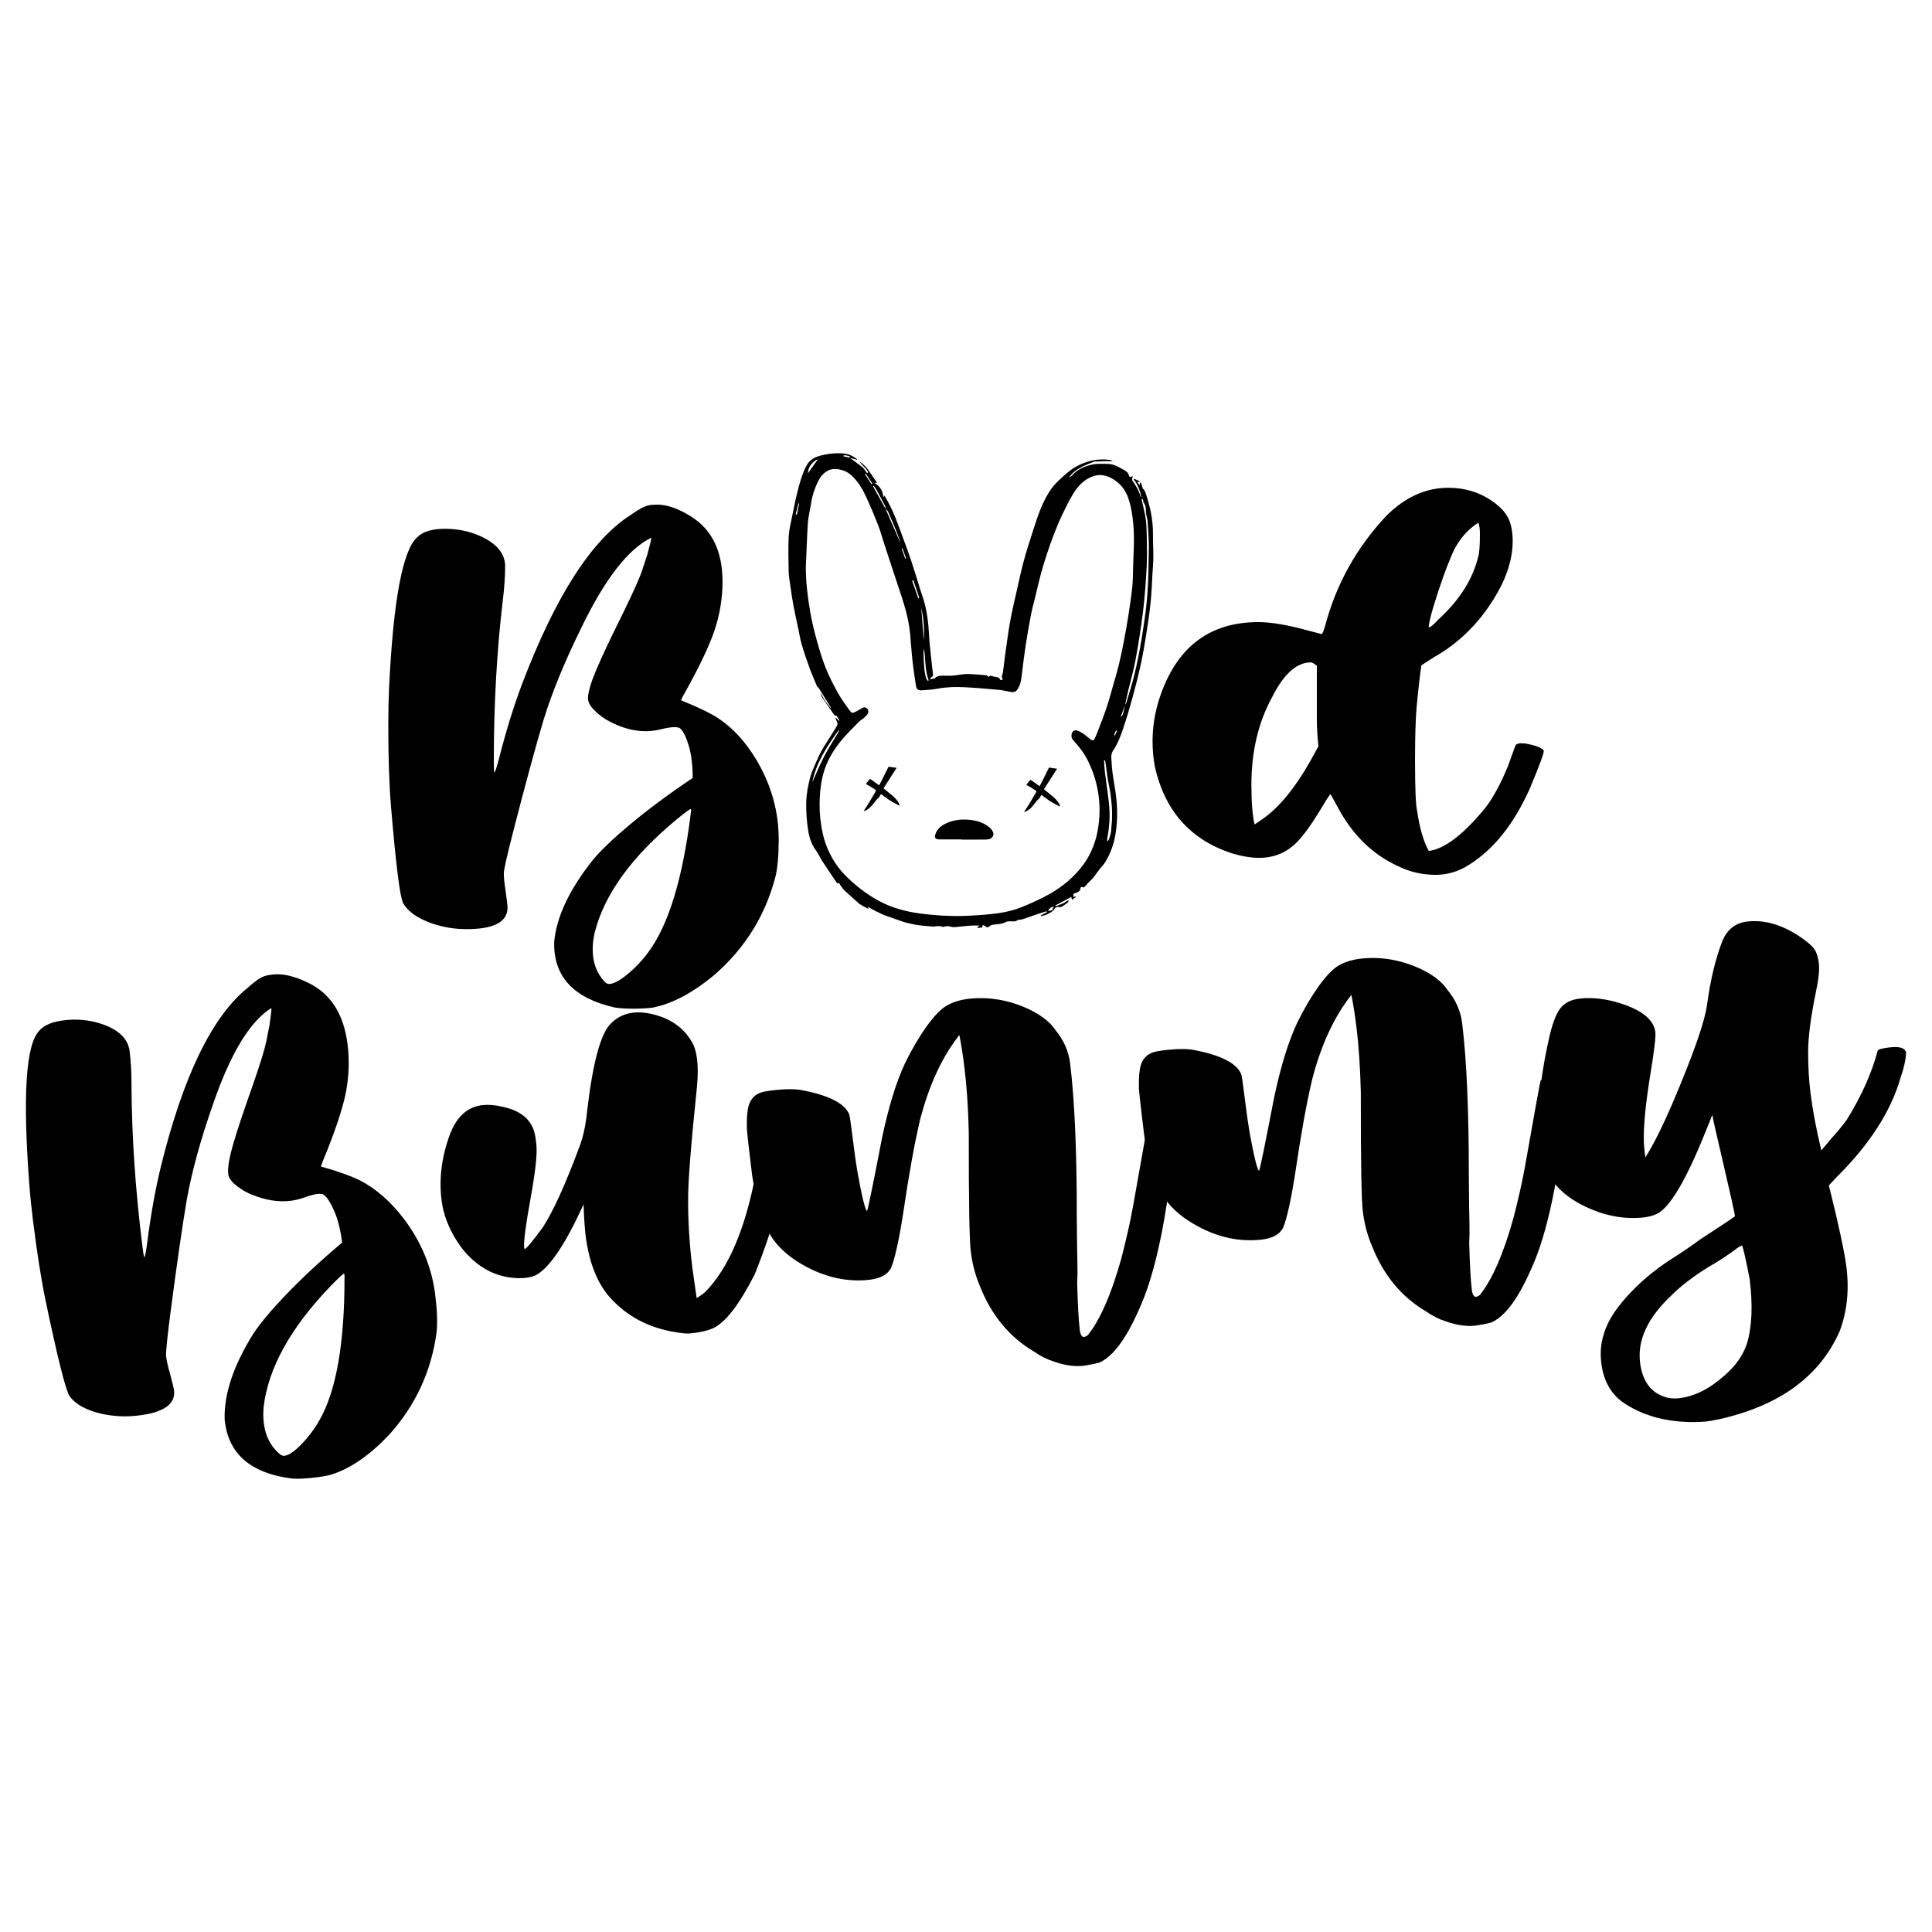
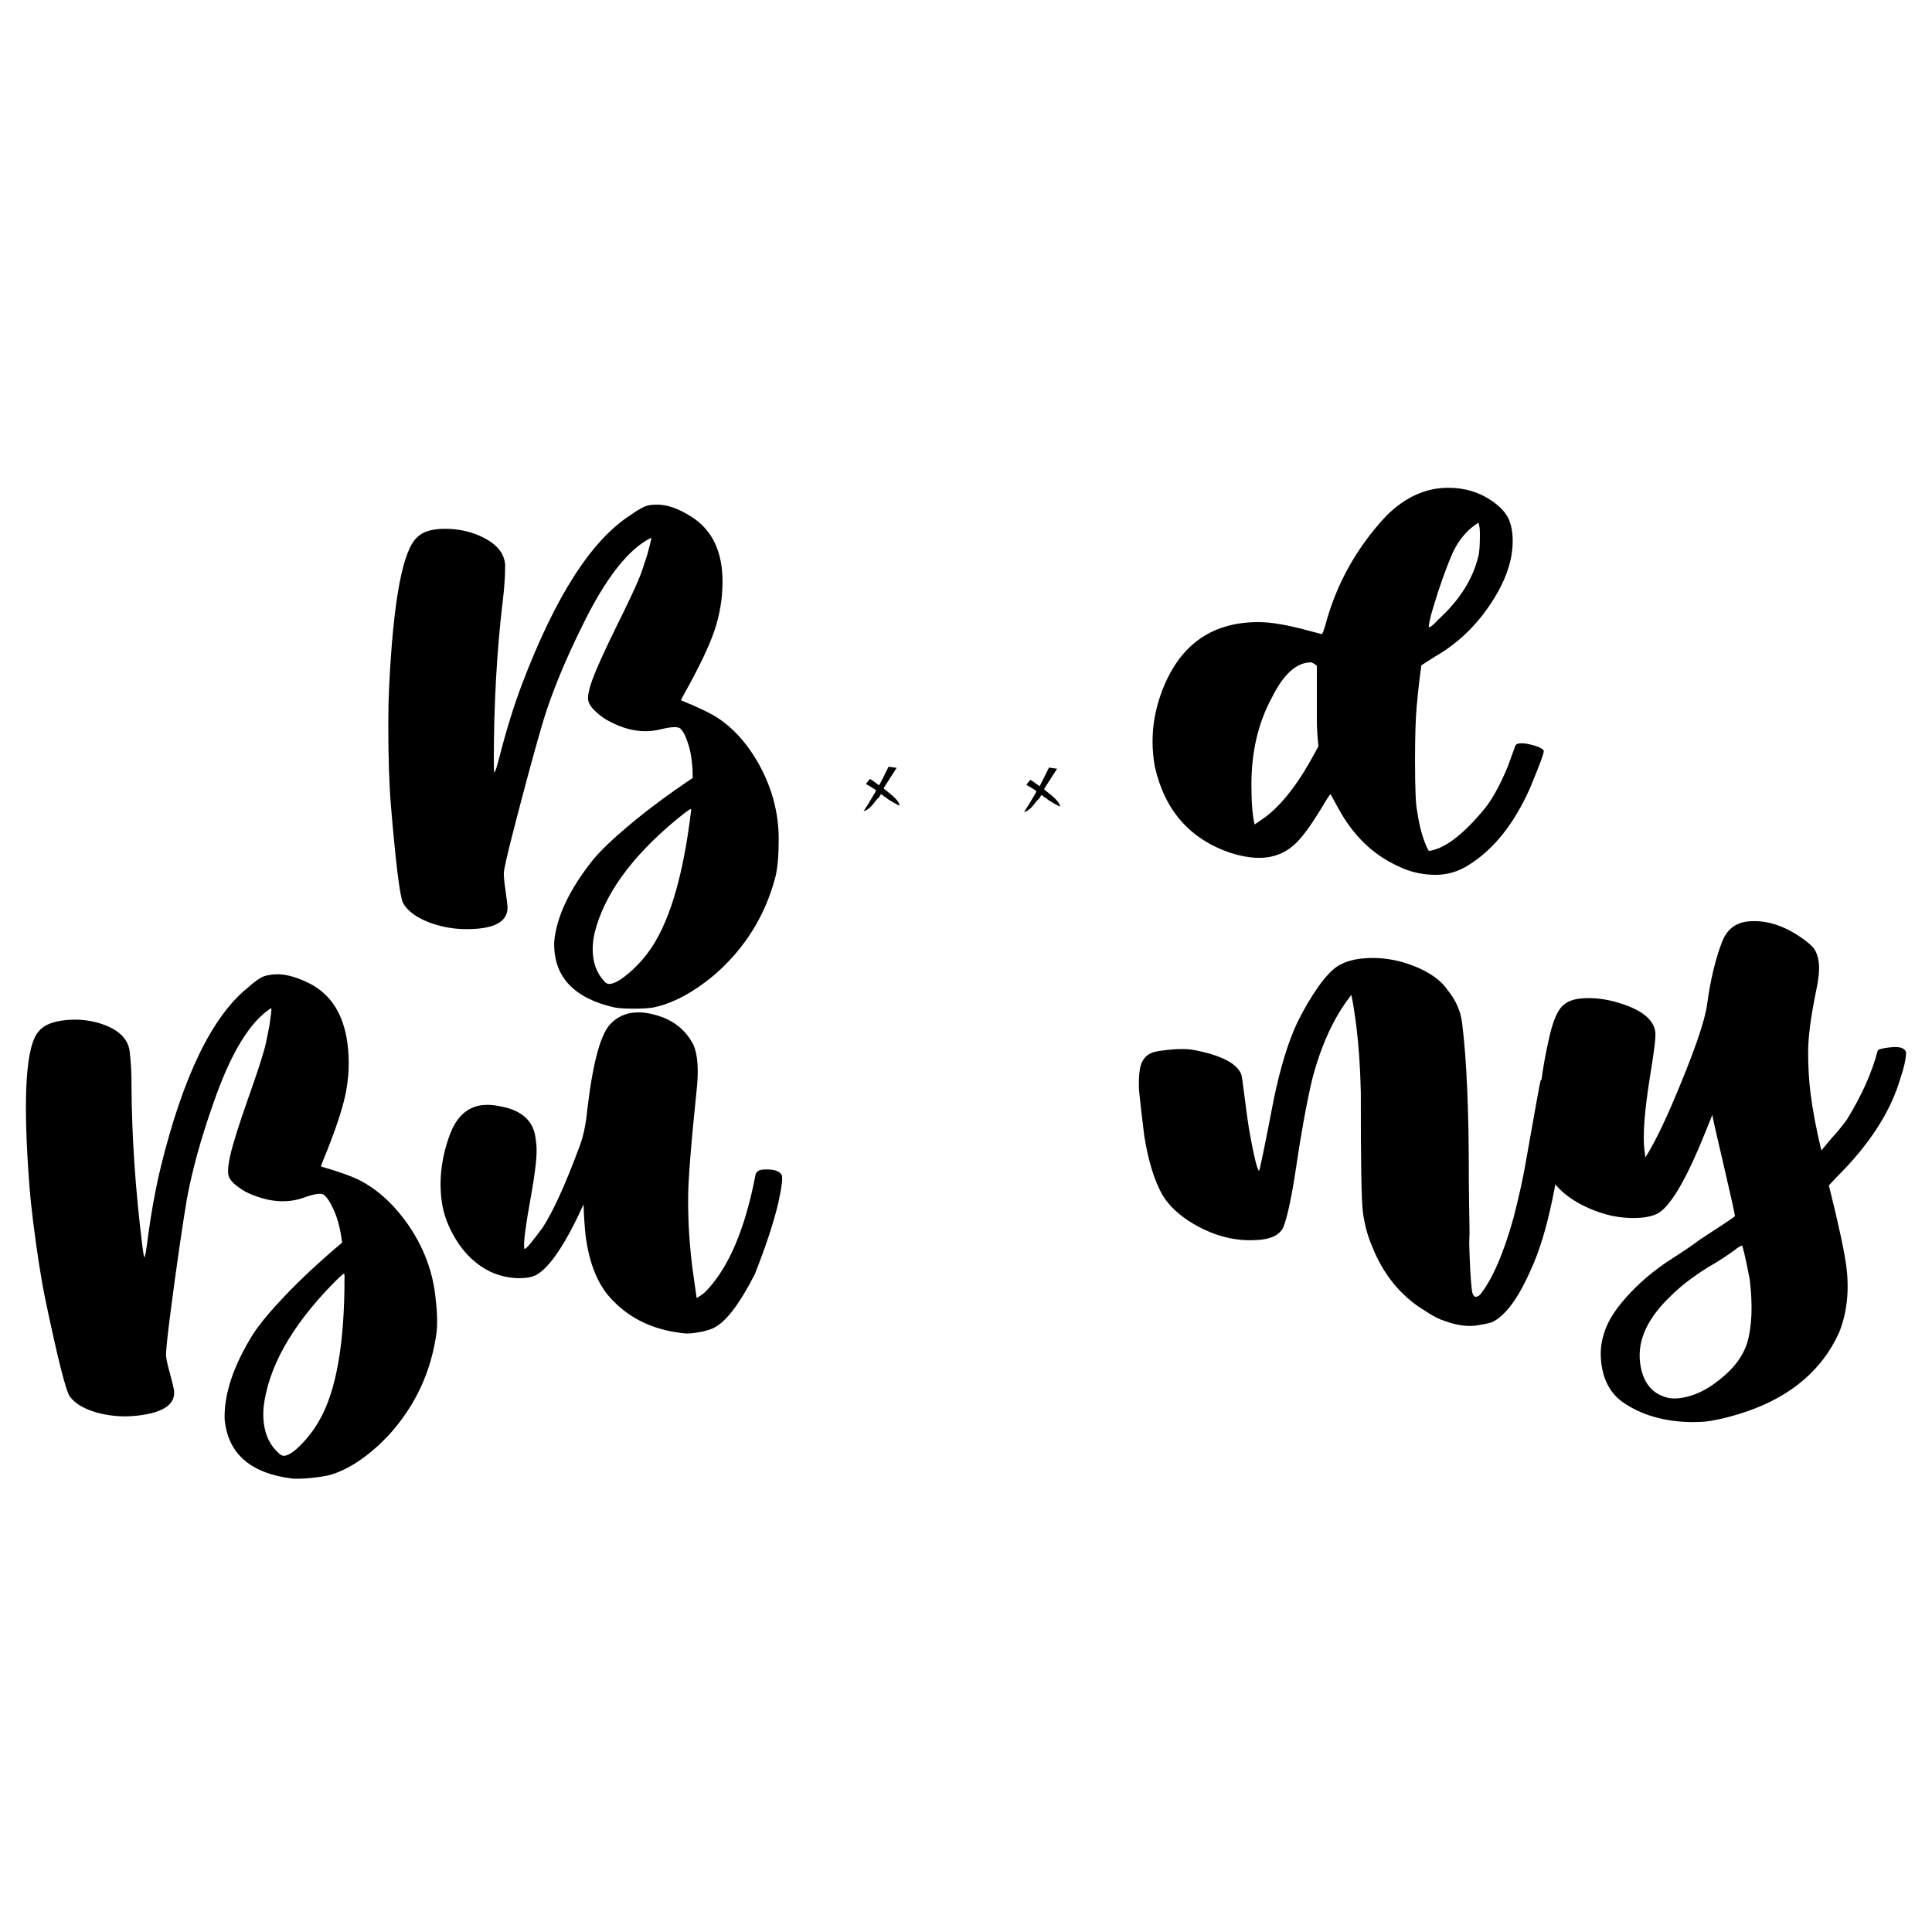
<svg xmlns="http://www.w3.org/2000/svg" width="2500" height="2500" viewBox="0 0 2500 2500" fill="none">
  <path d="M403.45 1912.36C393.5 1913.36 385.3 1913.73 378.85 1913.32C325.6 1906.91 296.35 1882.41 291.05 1839.86L290.7 1837.09C289.6 1804.32 301.95 1767.23 327.75 1725.86C336.65 1712.45 350.2 1696.18 368.45 1677.04C389.5 1654.91 414.25 1631.86 442.7 1607.91C440.7 1591.68 437.3 1578 432.45 1566.95C427.65 1555.91 423 1548.82 418.5 1545.73C416.8 1544.86 414.35 1544.59 411.2 1544.91C406.9 1545.36 401.15 1546.86 393.9 1549.5C387.55 1551.82 381.1 1553.32 374.55 1554C359.6 1555.54 343.85 1553 327.2 1546.36C320.25 1543.77 313.85 1540.23 308.05 1535.82C300.25 1530.18 296 1524.68 295.35 1519.32C294.65 1513.59 295.55 1505.27 298.1 1494.36C301.55 1479.64 309 1455.86 320.5 1423.04C331.05 1393.45 338.2 1371.77 342 1358.04C343.45 1353.32 345.7 1342.77 348.75 1326.41C350.6 1313.73 351.45 1306.36 351.15 1304.32C323.3 1321.77 298.1 1363.36 275.55 1429.18C259.8 1473.91 248.5 1514.95 241.7 1552.27C235.65 1588.27 228.55 1637.41 220.45 1699.68C216.25 1732.18 214.4 1750.68 214.95 1755.23C215.65 1760.77 217.2 1767.73 219.6 1776C223.05 1788.95 224.9 1796.59 225.2 1798.86C227.5 1817.36 211.1 1828.41 176.05 1832C160.65 1833.59 145.45 1832.63 130.35 1829.18C111 1824.5 97.55 1817.04 90.1 1806.73C85 1798.91 74.65 1757.73 59 1683.09C53.25 1655.36 47.85 1620.95 42.75 1579.82C40.5 1561.73 38.9 1545.86 37.9 1532.23C29.25 1418.18 33.45 1352.13 50.45 1334.18C56.6 1326.5 68.05 1321.77 84.8 1320.04C100.15 1318.45 115 1319.86 129.3 1324.23C152.2 1331.45 164.95 1343.04 167.6 1359.04C169.4 1373.45 170.25 1388.63 170.15 1404.68C170.5 1470.23 175.15 1539.41 184.2 1612.18C185.3 1621.04 186.15 1625.95 186.7 1626.91C187.6 1626.82 188.95 1620 190.7 1606.5C195.25 1571.04 201.1 1538.73 208.2 1509.45C237.15 1391.95 274.75 1314.73 321.05 1277.73C330.1 1269.5 337.3 1264.59 342.6 1263C345.45 1262.09 349.15 1261.41 353.7 1260.95C366.35 1259.64 381.35 1263.23 398.65 1271.64C427.85 1285.73 444.9 1312.27 449.75 1351.36C452.45 1373.18 451.5 1395.04 446.9 1416.95C442.65 1436.13 434.65 1460.36 422.95 1489.68C417.8 1501.86 415.3 1508.45 415.45 1509.5C437.55 1515.77 454.3 1521.77 465.8 1527.45C486.6 1538.23 505.5 1554.73 522.45 1576.95C545.2 1607.09 558.75 1639.86 563.15 1675.23C565.65 1695.36 566.25 1711.45 565 1723.45C558.25 1774.54 537.55 1819.13 502.9 1857.23C477.95 1883.5 453.05 1900.54 428.15 1908.32C421.6 1910 413.4 1911.36 403.45 1912.36ZM367.95 1883.82C374.7 1883.13 384.05 1876.04 395.9 1862.54C402.9 1854.32 408.55 1846.36 412.85 1838.63C434.95 1800.77 445.95 1738.73 445.8 1652.54L445.85 1650.36C445.65 1648.91 445.35 1648.23 444.9 1648.27C443.75 1648.41 438.3 1653.41 428.55 1663.36C376.4 1717.45 347.25 1769.77 341.15 1820.36C340.5 1827.91 340.55 1835 341.4 1841.59C343.45 1858.23 350.15 1871.41 361.4 1881.09C363.75 1883.09 365.95 1884.04 367.95 1883.82Z" fill="black" />
  <path d="M894.7 1725.27C890.65 1725.68 886.95 1725.64 883.7 1725.14C846.55 1721.04 816.4 1707.04 793.3 1683.18C774.25 1664.32 762.35 1635.86 757.65 1597.82C756.35 1585.45 755.5 1572.32 755.15 1558.41C732.1 1609.09 711.8 1639.5 694.3 1649.59C690.45 1651.64 685.9 1652.95 680.7 1653.5C665.3 1655.09 650 1652.5 634.75 1645.73C617.2 1637.14 602.8 1624 591.55 1606.41C580.3 1588.82 573.6 1571.09 571.4 1553.18C567.95 1525.41 571.45 1497.27 581.9 1468.73C590.65 1444.95 604.95 1432 624.85 1429.95C632.1 1429.23 640.05 1429.86 648.8 1431.86C675.55 1437.04 690.3 1450.64 693 1472.64L694 1480.64C695.45 1492.14 692.95 1515.54 686.55 1550.73C680.15 1585.95 677.4 1607.14 678.3 1614.36C678.45 1615.59 678.75 1616.18 679.2 1616.14C681 1615.95 688.6 1606.86 701.95 1588.82C715.45 1568.27 731.3 1533.54 749.5 1484.64C754.55 1471.82 758.05 1455.64 759.95 1436.09C767.3 1373.32 777.75 1335.77 791.35 1323.54C799.35 1315.86 808.85 1311.45 819.95 1310.32C830.1 1309.27 841.55 1310.91 854.25 1315.23C873.85 1321.95 888.2 1334.23 897.3 1352.04C899.55 1357.23 901.1 1363.41 902 1370.64C903.2 1380.5 903.2 1392.27 901.9 1405.95C894.05 1481.32 890.25 1530 890.45 1552.04C890.3 1580.59 892.15 1610.27 896 1641.14L901.45 1679.64C906.35 1676.86 910.35 1673.95 913.45 1670.91C942.9 1640.41 964.25 1590.23 977.6 1520.36C978.45 1516.32 981.6 1514 987.05 1513.45C1000 1512.54 1008.05 1514.73 1011.25 1520.04C1013.2 1522.95 1011.85 1535.09 1007.15 1556.36C1001.15 1581.95 991 1612.77 976.7 1648.82C956.8 1687.91 938.85 1711.23 922.8 1718.68C915.8 1721.86 906.45 1724.04 894.7 1725.27Z" fill="black" />
-   <path d="M1401.65 1767.36C1389.9 1768.59 1377.05 1766.64 1363.15 1761.64C1355.05 1759.14 1346.5 1754.82 1337.5 1748.64C1305.85 1729.82 1282.65 1701.59 1267.9 1663.95C1262.1 1650.41 1258.2 1635.59 1256.2 1619.54C1254.35 1604.73 1253.5 1553.41 1253.6 1465.5C1252.85 1433.5 1250.95 1405.41 1247.95 1381.14C1245.9 1364.68 1243.7 1350.77 1241.4 1339.32C1219 1367.64 1202.05 1404.36 1190.45 1449.45C1183.25 1480.18 1176.05 1520.04 1168.85 1569.09C1163.25 1605.04 1157.95 1628.91 1153 1640.68C1148.6 1649.45 1138.9 1654.64 1124 1656.14C1094.15 1659.18 1064.85 1652.18 1036.2 1635.14C1018.9 1624.82 1005.95 1612.82 997.4 1599.14C986.6 1580.27 978.55 1554.41 973.35 1521.64C969.6 1491.23 967.3 1470.82 966.45 1460.5C966.1 1446.82 966.95 1436.73 968.9 1430.27C971.55 1421.86 976.8 1416.36 984.7 1413.68C988.2 1412.5 994.95 1411.36 1004.9 1410.36C1018.45 1408.95 1029.5 1409.09 1037.95 1410.73C1072.65 1417.36 1092.95 1427.77 1098.85 1441.95C1099.55 1443.95 1100.9 1452.77 1102.8 1468.41C1105.3 1488.54 1107.45 1504.18 1109.3 1515.23C1115.2 1547.95 1119.4 1565.23 1121.9 1567.04C1123.05 1565.27 1129.5 1534 1141.2 1473.23C1149.55 1433.23 1159.45 1400.77 1171.05 1375.86C1179.8 1357.91 1189.2 1341.95 1199.15 1328C1209.1 1314.09 1218.15 1304.91 1226.3 1300.54C1234.45 1296.18 1243.95 1293.41 1254.85 1292.32C1280.2 1289.73 1305.2 1294.04 1329.95 1305.23C1346.75 1313.09 1358.65 1322.27 1365.65 1332.82C1376.45 1345.86 1382.8 1360.23 1384.7 1375.82C1390.55 1423.09 1393.45 1489.86 1393.35 1576.09C1393.6 1606.04 1393.9 1625.68 1394.15 1635.04C1394.4 1644.41 1394.3 1652.82 1393.85 1660.36C1394.65 1689 1395.75 1709.09 1397.2 1720.59C1398 1727.18 1399.9 1730.32 1402.85 1730C1404.2 1729.86 1405.8 1729.04 1407.7 1727.64C1423.75 1707.45 1438.2 1674.32 1451.05 1628.27C1457.85 1601.95 1463 1578.86 1466.5 1558.91C1479 1487.86 1485.55 1451.73 1486.2 1450.41C1486.85 1449.09 1488.5 1448.32 1491.25 1448C1498.5 1447.27 1506.95 1448.04 1516.6 1450.41C1518.95 1452.68 1520.3 1455.45 1520.75 1458.73C1521.15 1461.82 1521 1465.54 1520.45 1470C1510.8 1573.45 1495.25 1648.32 1473.75 1694.68C1457.3 1732.18 1440.45 1754.95 1423.1 1762.95C1420 1764.14 1412.85 1765.59 1401.65 1767.36Z" fill="black" />
  <path d="M1908.95 1715.41C1897.2 1716.63 1884.35 1714.68 1870.45 1709.68C1862.35 1707.18 1853.8 1702.86 1844.8 1696.68C1813.15 1677.86 1789.95 1649.63 1775.2 1612C1769.4 1598.45 1765.5 1583.63 1763.5 1567.59C1761.65 1552.77 1760.8 1501.45 1760.9 1413.54C1760.15 1381.54 1758.25 1353.45 1755.25 1329.18C1753.2 1312.73 1751 1298.82 1748.7 1287.36C1726.3 1315.68 1709.35 1352.41 1697.75 1397.5C1690.55 1428.23 1683.35 1468.09 1676.15 1517.13C1670.55 1553.09 1665.25 1576.95 1660.3 1588.73C1655.9 1597.5 1646.2 1602.68 1631.3 1604.18C1601.45 1607.23 1572.15 1600.23 1543.5 1583.18C1526.2 1572.86 1513.25 1560.86 1504.7 1547.18C1493.9 1528.32 1485.85 1502.45 1480.65 1469.68C1476.9 1439.27 1474.6 1418.86 1473.75 1408.54C1473.4 1394.86 1474.25 1384.77 1476.2 1378.32C1478.85 1369.91 1484.1 1364.41 1492 1361.73C1495.5 1360.54 1502.25 1359.41 1512.2 1358.41C1525.75 1357 1536.8 1357.13 1545.25 1358.77C1579.95 1365.41 1600.25 1375.82 1606.15 1390C1606.85 1392 1608.2 1400.82 1610.1 1416.45C1612.6 1436.59 1614.75 1452.23 1616.6 1463.27C1622.5 1496 1626.7 1513.27 1629.2 1515.09C1630.35 1513.32 1636.8 1482.04 1648.5 1421.27C1656.85 1381.27 1666.75 1348.82 1678.35 1323.91C1687.1 1305.95 1696.5 1290 1706.45 1276.04C1716.4 1262.13 1725.45 1252.95 1733.6 1248.59C1741.75 1244.23 1751.25 1241.45 1762.15 1240.36C1787.5 1237.77 1812.5 1242.09 1837.25 1253.27C1854.05 1261.13 1865.95 1270.32 1872.95 1280.86C1883.75 1293.91 1890.1 1308.27 1892 1323.86C1897.85 1371.13 1900.75 1437.91 1900.65 1524.13C1900.9 1554.09 1901.2 1573.73 1901.45 1583.09C1901.7 1592.45 1901.6 1600.86 1901.15 1608.41C1901.95 1637.04 1903.05 1657.13 1904.5 1668.63C1905.3 1675.23 1907.2 1678.36 1910.15 1678.04C1911.5 1677.91 1913.1 1677.09 1915 1675.68C1931.05 1655.5 1945.5 1622.36 1958.35 1576.32C1965.15 1550 1970.3 1526.91 1973.8 1506.95C1986.3 1435.91 1992.85 1399.77 1993.5 1398.45C1994.15 1397.13 1995.8 1396.36 1998.55 1396.04C2005.8 1395.32 2014.25 1396.09 2023.9 1398.45C2026.25 1400.73 2027.6 1403.5 2028.05 1406.77C2028.45 1409.86 2028.3 1413.59 2027.75 1418.04C2018.1 1521.5 2002.55 1596.36 1981.05 1642.73C1964.6 1680.23 1947.75 1703 1930.4 1711C1927.3 1712.18 1920.15 1713.63 1908.95 1715.41Z" fill="black" />
  <path d="M2206.5 1839.54C2201.5 1840.04 2195.35 1840.27 2188 1840.18C2153.1 1839.59 2123.65 1830.95 2099.6 1814.27C2084 1802.95 2074.85 1786.18 2072.1 1764C2070.4 1750.23 2071.55 1737.41 2075.6 1725.54C2079.75 1711.13 2089.1 1695.82 2103.55 1679.59C2120.2 1660.59 2140.3 1643.54 2163.85 1628.45C2177.65 1619.77 2189.5 1611.68 2199.35 1604.23C2229.85 1584.45 2245.1 1574.23 2245.05 1573.63C2244.5 1569.13 2239.3 1545.82 2229.5 1503.68C2220.85 1467.09 2216.25 1446.73 2215.75 1442.64L2206.3 1466.09C2181.25 1528.23 2160.35 1563.13 2143.7 1570.91C2138.5 1573.32 2132.05 1574.91 2124.35 1575.68C2103.5 1577.41 2082.8 1574.23 2062.35 1566.09C2032.7 1554.36 2012.55 1537.77 2001.9 1516.36C1997.95 1508.45 1994.95 1496.36 1992.95 1480.09C1988.4 1443.27 1992.15 1398.04 2004.3 1344.32C2008.4 1325.59 2013.25 1312.5 2018.85 1305.04C2024.45 1297.59 2033.15 1293.27 2044.9 1292.09C2060.95 1290.45 2078.05 1292.45 2096.15 1298.09C2124.75 1307.04 2140.05 1319.5 2142 1335.54C2142.75 1341.5 2140.5 1360.36 2135.25 1392.13C2128 1437.04 2125.55 1469.04 2127.9 1488.13L2129.1 1497.68C2139.05 1482.09 2150.75 1458.82 2164.1 1427.86C2190.9 1365.14 2205.9 1322.41 2209 1299.59C2213.3 1267.91 2219.8 1240.82 2228.5 1218.27C2234.8 1202.63 2245.85 1194 2261.7 1192.36C2284.3 1190.04 2307.4 1197.04 2330.95 1213.36C2339.45 1219.18 2345.1 1224.23 2347.95 1228.5C2350.8 1232.77 2352.65 1238.63 2353.55 1246.04C2354.6 1254.68 2353.25 1267.73 2349.45 1285.18C2342.9 1317.5 2339.65 1343.04 2339.7 1361.77C2339.75 1380.5 2340.75 1398.09 2342.8 1414.54C2345.45 1435.91 2350.1 1460.64 2356.8 1488.68L2369.95 1472.95C2376 1466.5 2382.6 1458.54 2389.65 1449.09C2408.9 1417.95 2422.3 1388.09 2429.75 1359.41C2430.9 1357.63 2436.55 1356.23 2446.75 1355.18C2458.5 1354 2465.1 1356.23 2466.5 1361.91C2466.05 1371.32 2463.65 1382.27 2459.25 1394.82C2446.75 1438.18 2419.1 1481.09 2376.25 1523.54L2366.55 1533.91C2379.3 1585.09 2386.9 1620.41 2389.3 1639.95C2393 1669.95 2390.05 1697.68 2380.35 1723C2354.55 1781 2302.9 1818.77 2225.35 1836.32C2217.75 1837.95 2211.5 1839.04 2206.5 1839.54ZM2172.2 1809.32C2192.1 1807.27 2212.05 1797.32 2232.05 1779.45C2246.1 1767.18 2255.6 1753.5 2260.65 1738.41C2267.1 1716.5 2268.25 1688.68 2264.05 1655C2258.4 1626 2255 1611.59 2253.9 1611.68L2249.4 1614C2236.4 1623.86 2223.3 1632.5 2210 1639.91C2190.25 1652.32 2174.35 1664.59 2162.35 1676.64C2132 1705.36 2118.65 1734.23 2122.25 1763.18C2125.3 1787.86 2136.8 1802.91 2156.7 1808.36C2161.1 1809.59 2166.3 1809.91 2172.2 1809.32Z" fill="black" />
-   <path d="M1058.8 891.817C1055.1 882.908 1051.15 874.09 1047.8 865.044C1044 854.726 1040.45 844.272 1037.35 833.726C1035.4 827.226 1034.45 820.499 1033.05 813.863C1030.95 804.045 1028.7 794.272 1026.85 784.408C1025.2 775.59 1023.9 766.681 1022.65 757.817C1021.75 751.454 1020.65 745.045 1020.5 738.635C1020.2 723.863 1019.9 709.09 1020.55 694.363C1020.95 685.999 1023.1 677.681 1024.75 669.408C1026.85 658.863 1028.95 648.272 1031.55 637.817C1034.5 625.908 1037.65 613.999 1043.45 602.817C1047.2 595.59 1053.8 591.545 1061.85 589.499C1071.65 586.999 1081.7 585.908 1091.85 586.817C1098.2 587.408 1103.75 590.09 1108.6 593.908C1109 594.226 1109.1 594.772 1109.25 595.044C1106 594.135 1102.75 593.226 1099.55 592.317C1099.35 591.59 1099.4 590.408 1099 590.272C1097.25 589.726 1095.35 589.454 1093.5 589.181C1092.85 589.09 1092.2 589.226 1091.55 589.272C1091.5 589.681 1091.45 590.045 1091.4 590.454C1094.15 591.045 1096.9 591.635 1099.65 592.272C1105.05 596.363 1110.55 600.363 1115.85 604.545C1117.35 605.726 1118.4 607.408 1119.6 608.908C1120.45 609.999 1121.2 611.135 1122.05 612.272C1122.55 611.863 1123 611.499 1123.5 611.09C1120.95 605.772 1115.35 602.363 1112.3 597.317C1123 604.181 1127.65 615.09 1135.05 624.817C1133.6 624.817 1132.95 624.817 1131.6 624.817C1138.85 629.499 1142.7 635.317 1142.95 643.454C1143.55 642.681 1143.9 642.226 1144.6 641.272C1146.9 645.545 1149.25 649.499 1151.25 653.59C1153.8 658.726 1156.35 663.908 1158.45 669.226C1162.1 678.408 1165.45 687.726 1168.85 696.999C1172.45 706.772 1176.15 716.544 1179.4 726.454C1183.4 738.544 1187 750.772 1190.8 762.908C1192.05 766.863 1193.45 770.772 1194.7 774.726C1199.6 790.226 1201.4 806.135 1202.2 822.226C1202.65 831.181 1203.75 840.09 1204.65 849.045C1205.4 856.59 1206.35 864.09 1207.2 871.635C1207.45 873.681 1207.4 875.635 1204.75 876.59C1204.35 876.726 1204.25 877.454 1203.45 878.999C1206.3 878.317 1208.95 878.454 1210.1 877.317C1213.4 874.135 1217.4 874.272 1221.55 874.363C1224.3 874.454 1227.05 874.454 1229.85 874.408C1237.5 874.272 1244.95 872.045 1252.6 872.181C1260.55 872.363 1268.5 873.135 1276.45 873.817C1277.4 873.908 1278.2 875.181 1279.25 876.09C1280.9 873.363 1283.3 874.681 1285.65 875.408C1288.75 876.317 1292.8 875.726 1294.3 879.544C1294.45 879.908 1295.95 879.908 1296.8 879.863C1297.1 879.817 1297.65 878.817 1297.5 878.635C1295.05 875.681 1297.45 872.726 1297.8 869.908C1299.75 853.454 1302.05 837.09 1304.4 820.681C1305.65 812.226 1307.1 803.772 1308.8 795.408C1310.6 786.408 1312.7 777.499 1314.75 768.545C1317.9 754.726 1320.75 740.863 1324.4 727.181C1328.1 713.454 1332.4 699.863 1336.85 686.363C1340.65 674.772 1344.25 662.999 1349.4 651.908C1354.3 641.363 1360.2 630.954 1369.1 622.59C1376 616.09 1383 609.272 1391.25 604.499C1404.55 596.772 1419.6 592.999 1435.75 595.044C1437.25 595.226 1438.65 595.863 1439.9 596.817C1436.3 596.817 1432.7 596.817 1429.1 596.817C1428.1 596.817 1427.1 596.863 1426.1 596.908C1423.25 597.044 1420.4 597.181 1417.55 597.272C1417.1 597.272 1416.55 596.999 1416.2 597.181C1403.9 602.272 1390.85 606.454 1383.35 617.954C1384.8 616.954 1386.5 616.135 1387.6 614.863C1394.6 606.863 1404.3 602.954 1414.75 600.863C1420.4 599.726 1426.5 600.408 1432.4 600.272C1440.85 600.044 1447.55 604.363 1454.25 607.999C1456.7 609.363 1460 611.408 1460.75 614.954C1461.2 617.135 1462.65 618.635 1465.85 615.454C1465.5 617.09 1465.25 617.681 1465.2 618.317C1465.15 619.545 1464.7 621.044 1465.35 621.908C1469.7 628.226 1473.7 634.681 1475.75 641.999C1475.9 642.499 1476.25 642.908 1477 643.181C1475.05 635.045 1472.4 627.09 1466.85 620.09C1467.2 619.954 1467.5 619.772 1467.85 619.635C1470.2 620.681 1472.55 621.772 1474.9 622.817C1474.7 623.181 1474.5 623.499 1474.35 623.863C1473.7 623.681 1473.05 623.499 1472.4 623.317C1472.15 623.454 1471.9 623.635 1471.65 623.772C1472.45 624.863 1473.25 625.999 1474.5 627.726C1475 626.135 1475.2 625.408 1475.45 624.635C1475.8 624.59 1476.15 624.499 1476.5 624.454C1477.2 626.908 1477.9 629.363 1478.65 631.954C1479.55 633.045 1481.1 634.317 1481.65 635.863C1488.15 654.135 1492.2 672.772 1491.95 692.135C1491.85 701.726 1492.5 711.317 1492.45 720.908C1492.4 727.863 1491.75 734.817 1491.3 741.772C1490.55 754.499 1490.2 767.272 1488.85 779.954C1487.4 794.135 1485.25 808.226 1483 822.317C1481 834.817 1478.85 847.363 1476.15 859.772C1473.1 873.635 1469.65 887.408 1465.9 901.09C1461.85 915.726 1457.65 930.317 1452.7 944.681C1449.55 953.817 1445.9 963.09 1440.45 971.135C1437.05 976.09 1438.15 980.635 1438.3 984.999C1438.7 995.499 1440.35 1006 1442.15 1016.41C1445.95 1038.23 1447.1 1059.95 1443 1081.82C1440.8 1093.73 1436.65 1104.91 1430.3 1115.45C1428.2 1118.91 1425.05 1121.86 1422.55 1125.14C1419.9 1128.54 1417.55 1132.18 1414.85 1135.54C1413.05 1137.77 1410.75 1139.68 1408.75 1141.77C1406.9 1143.73 1405.2 1145.73 1403.35 1147.64C1402.95 1148.04 1401.9 1148.5 1401.65 1148.36C1398.95 1146.54 1398.15 1148.68 1397.95 1150.18C1397.55 1153.77 1393.9 1154.77 1391.55 1155.64C1389.3 1156.45 1388.6 1156.59 1389.15 1158.68C1389.3 1159.27 1388.85 1160.04 1388.65 1160.77C1389.95 1160.45 1391 1160.18 1392.1 1159.91C1392.2 1160.14 1392.3 1160.36 1392.35 1160.59C1390.65 1161.77 1389 1162.95 1386.95 1164.41C1386.75 1163 1386.6 1162.09 1386.4 1160.64C1379.25 1164.41 1372.4 1168.04 1365.55 1171.68C1365.75 1172 1365.95 1172.36 1366.15 1172.68C1370.75 1170.59 1375.9 1169.64 1379.85 1166.23C1380.6 1165.59 1381.9 1165.45 1382.95 1165.04C1382.55 1166 1382.45 1167.23 1381.75 1167.82C1379.15 1169.86 1376.4 1171.73 1373.55 1173.45C1372.75 1173.95 1371.4 1173.91 1370.35 1173.73C1367.1 1173.14 1364.7 1174.54 1363.9 1177.64C1363.1 1177.41 1362.25 1177.23 1361.15 1176.91C1362.2 1175.64 1362.95 1174.73 1363.75 1173.77C1361.3 1172.68 1357.4 1175.36 1356.25 1178.77C1358.85 1178.36 1361.35 1178 1363.85 1177.59C1362.5 1178.59 1361.25 1179.73 1359.75 1180.59C1357.8 1181.73 1355.75 1182.82 1353.65 1183.68C1351.6 1184.5 1349.45 1185.04 1347.3 1185.68C1347.1 1185.32 1346.95 1185 1346.75 1184.64C1348.15 1183.86 1349.5 1183.04 1350.9 1182.27C1352.2 1181.59 1353.55 1181 1354.85 1180.36C1354.7 1180 1354.5 1179.59 1354.35 1179.23C1352.95 1179.64 1351.5 1180 1350.15 1180.41C1346.7 1181.5 1343.3 1182.59 1339.9 1183.73C1334.5 1185.59 1329.1 1187.54 1323.7 1189.36C1322.25 1189.86 1320.65 1190 1319.1 1190.23C1318.45 1190.32 1317.5 1190.09 1317.1 1190.41C1313.95 1193.18 1310.1 1192 1306.45 1192.14C1304.95 1192.18 1303.25 1192.27 1302.05 1192.91C1296.6 1195.91 1290.45 1195.86 1284.5 1196.64C1283.25 1196.82 1281.7 1197.36 1280.9 1198.23C1279.1 1200.27 1276.65 1200.41 1274.7 1198.45C1273.95 1197.68 1272.7 1197.36 1271.7 1196.82C1271.5 1197.77 1271.35 1198.73 1271.05 1200.14C1269.35 1200.32 1267.2 1200.59 1265 1200.82C1264.9 1200.54 1264.8 1200.27 1264.7 1200C1265.4 1199.41 1266.1 1198.82 1267.55 1197.59C1265.5 1197.59 1264.1 1197.54 1262.7 1197.59C1260.1 1197.64 1257.5 1197.64 1254.95 1197.82C1250.65 1198.18 1246.35 1198.73 1242.05 1199.04C1238.2 1199.32 1234 1200.27 1230.65 1199.23C1227.35 1198.18 1224.75 1198.23 1221.75 1199.14C1220.95 1199.36 1219.8 1199.5 1219.1 1199.18C1215.6 1197.64 1212.15 1198.5 1208.65 1198.95C1208.55 1198.95 1208.45 1199.04 1208.3 1199.04C1202.8 1198.59 1197.25 1198.18 1191.75 1197.59C1188.3 1197.23 1184.95 1196.54 1181.55 1196C1180.65 1195.86 1179.8 1195.54 1178.95 1195.32C1177.3 1194.95 1175.6 1194.68 1173.95 1194.27C1172.05 1193.77 1170.15 1193.27 1168.3 1192.64C1160.85 1190.04 1153.45 1187.41 1146 1184.82C1144.9 1184.45 1143.8 1184.09 1142.8 1183.64C1139.55 1182.09 1136.3 1180.54 1133.1 1178.95C1130.5 1177.64 1128 1176.23 1125.5 1174.82C1124.75 1174.41 1124.2 1173.73 1123 1173.45C1123.25 1174.09 1123.5 1174.73 1124.1 1176.23C1118.55 1173.36 1113.6 1171.27 1109.6 1167.5C1104.2 1162.36 1098.4 1157.59 1093 1152.45C1090.8 1150.36 1089.2 1147.82 1087.4 1145.41C1086.55 1144.32 1086.65 1142.36 1084.15 1143.04C1083.75 1143.14 1082.8 1142.32 1082.4 1141.73C1076.15 1132.5 1069.9 1123.32 1063.85 1114.04C1061.15 1109.86 1059.35 1105.18 1056.35 1101.18C1050.65 1093.59 1047.5 1085.18 1046.05 1076.27C1043.95 1063.64 1042.95 1050.95 1043.25 1038.14C1043.55 1026.86 1045.7 1015.86 1048.65 1005.04C1050.65 997.726 1054.25 990.772 1057.15 983.681C1062.65 970.272 1071.35 958.363 1078.9 945.954C1080.5 943.317 1082.3 940.681 1083.55 937.908C1084.05 936.817 1083.45 935.226 1083 933.908C1082.55 932.454 1081.7 931.09 1081.05 929.681C1081.4 929.499 1081.75 929.317 1082.1 929.181C1083.2 930.317 1084.3 931.499 1085.4 932.635C1085.65 932.499 1085.9 932.363 1086.15 932.226C1085 930.226 1083.95 928.226 1082.7 926.317C1082.45 925.954 1081.4 926.135 1080.8 925.908C1080.2 925.681 1079.6 925.272 1079.3 924.817C1073.95 917.181 1068.6 909.59 1063.45 901.908C1062.45 900.454 1062.3 898.499 1061.75 896.772C1063.75 900.181 1065.6 903.726 1067.8 906.999C1070 910.226 1072.55 913.226 1074.95 916.363C1075.1 916.272 1075.25 916.135 1075.4 916.045C1069.8 907.045 1064.25 898.045 1058.25 888.363C1058.25 889.499 1058.15 889.954 1058.25 890.317C1058.25 890.908 1058.55 891.363 1058.8 891.817ZM1146 658.59C1145.85 657.408 1146.05 656.09 1145.5 655.044C1141.8 647.908 1138 640.817 1134.15 633.726C1133.15 631.908 1131.8 630.272 1130.6 628.545C1130.25 628.726 1129.95 628.863 1129.6 629.045C1130.95 631.499 1132.25 633.954 1133.65 636.408C1137.75 643.817 1141.9 651.181 1146 658.59C1152.3 673.045 1158.6 687.499 1164.9 701.954C1164.8 700.999 1164.6 699.954 1164.2 698.954C1162.55 694.454 1160.95 689.954 1159.15 685.544C1155.9 677.681 1152.6 669.817 1149.15 661.999C1148.6 660.681 1147.05 659.726 1146 658.59ZM1455.9 911.545C1456.45 910.863 1457.25 910.226 1457.45 909.454C1461.05 897.226 1465 885.09 1467.95 872.772C1471.55 857.635 1474.7 842.408 1477.15 827.09C1480.15 808.454 1483.1 789.726 1484.55 770.908C1486.15 750.317 1486.25 729.59 1486.6 708.908C1486.75 699.999 1486.05 691.044 1485.5 682.09C1485.2 677.317 1485.1 672.363 1483.7 667.817C1481.9 661.999 1484.15 655.408 1479.6 650.09C1479.1 649.499 1479.55 648.272 1479.35 647.363C1479.2 646.681 1478.6 646.135 1478.25 645.499C1477.95 645.635 1477.65 645.726 1477.3 645.863C1477.5 646.954 1477.7 648.09 1477.9 649.181C1479.5 656.499 1481.55 663.772 1482.55 671.181C1483.55 678.772 1483.75 686.499 1483.9 694.181C1484.1 707.59 1484.5 720.999 1483.75 734.363C1482.7 753.408 1481.35 772.499 1479.05 791.454C1476.5 812.499 1473.1 833.499 1469.3 854.408C1466.9 867.499 1463.1 880.363 1460 893.317C1458.55 899.363 1457.3 905.454 1456 911.545C1454.05 917.045 1452.1 922.499 1450.15 927.999C1451.7 926.726 1452.75 925.317 1453.15 923.726C1454.2 919.726 1455 915.635 1455.9 911.545ZM1042.75 733.954C1042.7 753.226 1045.1 772.317 1048.35 791.317C1050.4 803.272 1053.2 815.181 1056.45 826.954C1059.85 839.317 1063.5 851.681 1068.2 863.635C1072.6 874.772 1078.2 885.635 1084.05 896.226C1088.4 904.09 1093.8 911.544 1099.15 918.954C1102.2 923.226 1102.95 923.181 1107.95 920.635C1110.65 919.272 1113.2 917.544 1115.85 916.135C1118.5 914.681 1121.2 915.545 1122.65 917.454C1123.65 918.772 1123.85 921.317 1123.2 922.863C1122.35 924.908 1120.45 926.726 1118.65 928.317C1116.25 930.454 1113.3 932.09 1111.05 934.363C1103.15 942.499 1094.9 950.408 1087.85 959.135C1077.8 971.59 1069.8 985.181 1065.6 1000.32C1061.95 1013.59 1060.65 1027.14 1060.55 1040.82C1060.45 1053.27 1061.9 1065.64 1064.5 1077.91C1067 1089.73 1071.45 1100.86 1077.55 1111.45C1083.65 1122 1091.6 1131.18 1100.9 1139.64C1111.75 1149.45 1123.5 1158.14 1136.5 1165.32C1153.4 1174.64 1172.05 1179.68 1191.45 1182.18C1209.6 1184.5 1227.95 1185.73 1246.3 1185.23C1258.1 1184.86 1269.95 1184.09 1281.7 1182.91C1295.45 1181.54 1309.05 1179 1321.8 1173.91C1332 1169.86 1341.95 1165.27 1351.65 1160.32C1369.65 1151.14 1385.25 1139.23 1397.7 1124.18C1409.85 1109.59 1417.05 1092.95 1420.35 1075C1423.4 1058.36 1423.7 1041.68 1420.9 1024.91C1418.5 1010.5 1413.95 996.772 1407.35 983.59C1402.7 974.317 1396.25 966.044 1389.1 958.272C1386.4 955.317 1385.8 952.044 1387.15 948.499C1388.25 945.681 1391.05 944.226 1394 945.363C1396.85 946.408 1399.6 947.863 1402 949.544C1405.3 951.817 1408.25 954.59 1411.45 956.999C1413.45 958.499 1415.35 958.317 1416.45 955.954C1417.75 953.135 1419 950.317 1420.1 947.408C1424.15 936.772 1428.4 926.181 1432 915.408C1435.35 905.454 1437.95 895.272 1440.85 885.181C1443.1 877.363 1445.5 869.544 1447.45 861.635C1449.9 851.544 1452.05 841.408 1454 831.226C1456.25 819.726 1458.3 808.135 1460.1 796.59C1462 784.499 1463.8 772.363 1465.1 760.181C1465.95 751.999 1466 743.726 1466.2 735.499C1466.7 716.408 1468.25 697.363 1466.5 678.272C1465.45 667.09 1463.9 656.09 1460.25 645.272C1456.4 633.863 1449.4 624.772 1438.1 618.681C1430.1 614.317 1421.35 613.363 1412.75 616.863C1400.85 621.726 1393.35 630.817 1387.5 640.908C1382.65 649.272 1378.35 657.954 1374.25 666.681C1370.3 675.09 1366.75 683.681 1363.4 692.317C1360.3 700.272 1357.55 708.317 1354.9 716.363C1352.15 724.726 1349.45 733.135 1347.15 741.635C1344.6 750.954 1342.55 760.363 1340.25 769.726C1338.2 778.181 1335.85 786.59 1334.2 795.09C1331.7 807.863 1329.4 820.681 1327.45 833.499C1325.55 845.817 1324 858.181 1322.55 870.544C1321.75 877.272 1321.1 883.999 1317.75 890.181C1315.1 895.09 1312.75 896.226 1306.85 895.181C1302.2 894.363 1297.55 893.09 1292.85 892.681C1277.95 891.363 1263.05 889.999 1248.1 889.272C1236.65 888.726 1225.15 888.954 1213.75 891.045C1206.95 892.317 1200 892.817 1193.05 893.272C1188.1 893.59 1185.95 891.908 1185.25 887.408C1183.65 877.09 1182.05 866.726 1180.9 856.317C1179.55 844.135 1178.75 831.908 1177.65 819.726C1175.65 798.408 1168.8 778.135 1162 757.863C1155.75 739.226 1149.7 720.544 1143.6 701.863C1141.2 694.59 1139.25 687.181 1136.5 680.044C1132.55 669.817 1128.25 659.635 1123.8 649.59C1119.3 639.544 1114.7 629.454 1107.25 620.817C1102.7 615.545 1097.6 610.681 1090.35 608.545C1084.25 606.726 1077.95 605.726 1071.8 608.772C1064.8 612.226 1060.8 618.044 1057.85 624.408C1054.05 632.681 1051.05 641.181 1049.75 650.181C1048.45 659.045 1046 667.817 1045.35 676.726C1044.15 695.772 1043.65 714.863 1042.75 733.954ZM1432.7 1087.91C1433 1088 1433.35 1088.09 1433.65 1088.18C1434.1 1087.45 1434.8 1086.82 1435 1086.04C1436 1082.59 1437.35 1079.18 1437.7 1075.68C1438.45 1068 1439.15 1060.23 1439.05 1052.5C1438.95 1044.41 1438.15 1036.27 1437.1 1028.23C1436.25 1021.45 1434.5 1014.77 1433.4 1008C1432.4 1001.82 1431.7 995.545 1430.85 989.317C1430.6 987.499 1430.25 985.681 1429.95 983.863C1429.5 983.908 1429.05 983.954 1428.6 983.999C1429 989.181 1429.15 994.408 1429.8 999.59C1431.5 1013.59 1433.8 1027.59 1435.2 1041.64C1436.6 1056.27 1435.5 1070.86 1432.7 1085.36C1432.6 1086.18 1432.7 1087.04 1432.7 1087.91ZM1051.1 1012.23C1055.95 1001.54 1060.7 989.863 1066.55 978.635C1072.4 967.454 1079.35 956.772 1085.8 945.908C1085.45 945.772 1085.15 945.59 1084.8 945.454C1069.6 966.408 1055.85 987.954 1051.1 1012.23ZM1200.35 880.908C1200.8 880.772 1201.3 880.635 1201.75 880.454C1196.65 867.09 1197.8 853.044 1195.75 839.317C1195.1 842.544 1194.95 845.726 1195.15 848.908C1195.65 858.59 1195.55 868.317 1198.5 877.772C1198.9 878.863 1199.75 879.863 1200.35 880.908ZM1195.3 828.317C1196.2 814.317 1195.3 800.363 1192.15 786.59C1193.2 800.499 1194.25 814.408 1195.3 828.317ZM1045.6 612.272C1050 606.135 1054.05 600.408 1058.4 594.317C1051.6 596.317 1045 605.681 1045.6 612.272ZM1181.9 750.863C1181.35 750.999 1180.8 751.181 1180.25 751.317C1182.9 758.863 1185.5 766.408 1188.15 773.954C1188.6 773.817 1189.05 773.726 1189.5 773.59C1186.95 766.045 1184.4 758.454 1181.9 750.863ZM1120.3 612.908C1119.95 613.09 1119.6 613.272 1119.25 613.454C1122 617.726 1124.75 621.999 1127.5 626.272C1127.9 626.045 1128.35 625.817 1128.75 625.59C1125.9 621.408 1123.1 617.181 1120.3 612.908ZM1034.1 651.545C1033.8 651.499 1033.5 651.454 1033.15 651.408C1031.95 656.181 1030.8 660.908 1029.6 665.681C1030.1 665.772 1030.6 665.863 1031.15 665.954C1032.15 661.135 1033.1 656.317 1034.1 651.545ZM1167.85 709.59C1167.5 709.681 1167.15 709.817 1166.8 709.908C1168.3 714.181 1169.75 718.454 1171.25 722.772C1171.65 722.681 1172 722.545 1172.4 722.454C1170.85 718.135 1169.35 713.863 1167.85 709.59ZM1445.35 945.863C1444.9 945.681 1444.4 945.499 1443.95 945.317C1443.15 947.317 1442.35 949.272 1441.55 951.272C1441.95 951.408 1442.35 951.544 1442.75 951.681C1443.6 949.726 1444.45 947.772 1445.35 945.863Z" fill="black" />
-   <path d="M1244.45 1086.18C1234.7 1086.18 1224.95 1086.23 1215.2 1086.18C1210.6 1086.13 1208.9 1084.13 1210.2 1080.04C1212.1 1073.95 1216.35 1069.5 1222.35 1066.36C1233.85 1060.36 1246.4 1059.41 1259.1 1061.45C1267.3 1062.77 1275.05 1065.86 1281.2 1071.41C1281.6 1071.77 1282.1 1072.13 1282.4 1072.54C1284.4 1075.41 1286.6 1078.41 1284.85 1081.95C1283.1 1085.59 1279.2 1086.27 1275.45 1086.36C1265.15 1086.54 1254.8 1086.45 1244.45 1086.45C1244.45 1086.36 1244.45 1086.27 1244.45 1086.18Z" fill="black" />
  <path d="M1117.55 1049.45C1117.6 1049.41 1117.65 1049.36 1117.7 1049.27C1122.95 1041.5 1127.65 1033.41 1132.4 1025.36C1132.8 1024.73 1133.1 1024.04 1133.4 1023.36C1133.65 1022.77 1133.55 1022.59 1133 1022.18C1129.25 1019.45 1125.2 1017.14 1121.15 1014.86C1120.95 1014.77 1120.8 1014.68 1120.55 1014.54C1121.9 1012.14 1123.95 1010.18 1125.75 1007.95C1126.6 1008.45 1127.45 1008.91 1128.25 1009.45C1130.95 1011.41 1133.65 1013.36 1136.35 1015.32C1136.6 1015.5 1136.85 1015.68 1137.1 1015.82C1137.6 1016.09 1137.75 1016.04 1138 1015.54C1139.65 1012.36 1141.3 1009.18 1142.9 1006C1145.1 1001.59 1147.3 997.136 1149.5 992.681C1149.6 992.499 1149.7 992.363 1149.75 992.227C1150.15 992.227 1150.6 992.227 1151 992.227C1151.05 992.272 1151.1 992.272 1151.15 992.318C1153.35 992.636 1155.55 992.908 1157.75 993.227C1158.6 993.363 1159.45 993.499 1160.35 993.59C1159.9 994.227 1159.5 994.772 1159.15 995.317C1154.2 1003 1149.3 1010.64 1144.4 1018.32C1144.1 1018.82 1143.85 1019.36 1143.6 1019.86C1143.45 1020.14 1143.5 1020.41 1143.8 1020.64C1146 1022.36 1148.15 1024.14 1150.35 1025.86C1153.8 1028.54 1157.15 1031.36 1159.95 1034.68C1161.4 1036.36 1162.75 1038.09 1163.45 1040.14C1163.7 1040.91 1163.95 1041.68 1164.25 1042.45C1164.25 1042.5 1164.25 1042.5 1164.25 1042.54C1163.65 1042.32 1163 1042.09 1162.45 1041.82C1158.15 1039.73 1154 1037.32 1150.05 1034.77C1148.95 1034.09 1147.9 1033.32 1147 1032.45C1146.4 1031.82 1145.75 1031.41 1144.95 1031.09C1144.6 1030.95 1144.3 1030.86 1144 1030.68C1143.85 1030.64 1143.7 1030.54 1143.65 1030.41C1142.75 1029.09 1141.25 1028.5 1139.95 1027.64C1139.05 1028.77 1138.4 1029.95 1137.9 1031.18C1137.8 1031.41 1137.65 1031.68 1137.45 1031.82C1135.95 1032.95 1134.75 1034.32 1133.55 1035.77C1131.1 1038.77 1128.9 1041.95 1126 1044.64C1123.7 1046.77 1121.25 1048.73 1117.9 1049.45C1117.85 1049.45 1117.8 1049.5 1117.8 1049.54C1117.65 1049.54 1117.6 1049.5 1117.55 1049.45Z" fill="black" />
  <path d="M1325.15 1050.59C1325.2 1050.55 1325.25 1050.5 1325.3 1050.41C1330.55 1042.64 1335.25 1034.55 1340 1026.5C1340.4 1025.86 1340.7 1025.18 1341 1024.5C1341.25 1023.91 1341.15 1023.73 1340.6 1023.32C1336.85 1020.59 1332.8 1018.27 1328.75 1016C1328.55 1015.91 1328.4 1015.82 1328.15 1015.68C1329.5 1013.27 1331.55 1011.32 1333.35 1009.09C1334.2 1009.59 1335.05 1010.05 1335.85 1010.59C1338.55 1012.55 1341.25 1014.5 1343.95 1016.45C1344.2 1016.64 1344.45 1016.82 1344.7 1016.95C1345.2 1017.23 1345.35 1017.18 1345.6 1016.68C1347.25 1013.5 1348.9 1010.32 1350.5 1007.14C1352.7 1002.73 1354.9 998.272 1357.1 993.818C1357.2 993.636 1357.3 993.5 1357.35 993.363C1357.75 993.363 1358.2 993.363 1358.6 993.363C1358.65 993.409 1358.7 993.409 1358.75 993.454C1360.95 993.772 1363.15 994.045 1365.35 994.363C1366.2 994.5 1367.05 994.636 1367.95 994.727C1367.5 995.363 1367.1 995.909 1366.75 996.454C1361.8 1004.14 1356.9 1011.77 1352 1019.45C1351.7 1019.95 1351.45 1020.5 1351.2 1021C1351.05 1021.27 1351.1 1021.55 1351.4 1021.77C1353.6 1023.5 1355.75 1025.27 1357.95 1027C1361.4 1029.68 1364.75 1032.5 1367.55 1035.82C1369 1037.5 1370.35 1039.23 1371.05 1041.27C1371.3 1042.05 1371.55 1042.82 1371.85 1043.59C1371.85 1043.64 1371.85 1043.64 1371.85 1043.68C1371.25 1043.45 1370.6 1043.23 1370.05 1042.95C1365.75 1040.86 1361.6 1038.45 1357.65 1035.91C1356.55 1035.23 1355.5 1034.45 1354.6 1033.59C1354 1032.95 1353.35 1032.55 1352.55 1032.23C1352.2 1032.09 1351.9 1032 1351.6 1031.82C1351.45 1031.77 1351.3 1031.68 1351.25 1031.55C1350.35 1030.23 1348.85 1029.64 1347.55 1028.77C1346.65 1029.91 1346 1031.09 1345.5 1032.32C1345.4 1032.55 1345.25 1032.82 1345.05 1032.95C1343.55 1034.09 1342.35 1035.45 1341.15 1036.91C1338.7 1039.91 1336.5 1043.09 1333.6 1045.77C1331.3 1047.91 1328.85 1049.86 1325.5 1050.59C1325.45 1050.59 1325.4 1050.64 1325.4 1050.68C1325.25 1050.68 1325.2 1050.64 1325.15 1050.59Z" fill="black" />
  <path d="M819.901 1305.23C809.901 1305.23 801.701 1304.73 795.301 1303.68C743.201 1291.91 717.101 1264.59 717.101 1221.73V1218.95C720.051 1186.27 736.901 1150.68 767.651 1112.18C778.101 1099.77 793.601 1085 814.101 1067.82C837.751 1047.95 865.201 1027.59 896.351 1006.68C896.351 990.316 894.651 976.407 891.251 964.953C887.851 953.453 884.101 945.953 880.001 942.453C878.401 941.407 876.001 940.907 872.851 940.907C868.551 940.907 862.601 941.862 855.101 943.68C848.501 945.362 841.901 946.18 835.301 946.18C820.301 946.18 804.901 942.044 789.201 933.771C782.601 930.453 776.701 926.316 771.451 921.362C764.401 914.953 760.851 909.044 760.851 903.68C760.851 897.907 762.801 889.725 766.651 879.18C771.901 864.907 782.251 842.044 797.701 810.589C811.801 782.225 821.601 761.453 827.051 748.225C829.101 743.68 832.601 733.407 837.651 717.498C841.051 705.089 842.801 697.862 842.801 695.771C813.001 710.271 782.801 749.044 752.301 812.18C731.151 854.998 714.851 894.634 703.501 931.044C693.051 966.225 679.951 1014.32 664.251 1075.36C656.051 1107.23 651.951 1125.45 651.951 1130C651.951 1135.59 652.651 1142.63 654.001 1151.09C655.801 1164.32 656.751 1172.09 656.751 1174.36C656.751 1193 639.101 1202.32 603.801 1202.32C588.301 1202.32 573.301 1199.82 558.751 1194.86C540.101 1188.23 527.651 1179.45 521.551 1168.45C517.451 1160.18 512.201 1118.18 505.851 1042.45C503.551 1014.32 502.451 979.544 502.451 938.18C502.451 919.998 502.801 904.044 503.451 890.362C508.901 776.134 521.201 710.953 540.301 694.816C547.351 687.771 559.301 684.271 576.151 684.271C591.601 684.271 606.201 687.18 619.851 692.953C641.701 702.453 652.951 715.316 653.651 731.453C653.651 745.953 652.601 761.134 650.601 777.089C642.851 842.271 639.001 911.498 639.001 984.725C639.001 993.634 639.251 998.589 639.701 999.634C640.601 999.634 642.751 992.998 646.201 979.771C655.101 944.998 664.851 913.453 675.551 885.134C718.801 771.316 765.701 698.407 816.201 666.316C826.201 659.089 833.951 654.953 839.401 653.907C842.351 653.271 846.101 652.998 850.651 652.998C863.401 652.998 877.851 658.089 894.001 668.225C921.301 685.18 934.951 713.316 934.951 752.634C934.951 774.589 931.301 796.18 924.001 817.498C917.401 836.134 906.451 859.407 891.201 887.316C884.601 898.907 881.301 905.225 881.301 906.225C902.451 914.725 918.401 922.362 929.101 929.18C948.451 941.998 965.201 960.316 979.301 984.134C998.201 1016.41 1007.65 1050.36 1007.65 1085.95C1007.65 1106.23 1006.3 1122.27 1003.55 1134.04C990.601 1184.13 964.501 1226.32 925.351 1260.68C897.351 1284.27 870.501 1298.63 844.801 1303.82C838.201 1304.73 829.901 1305.23 819.901 1305.23ZM788.151 1273.27C794.951 1273.27 805.101 1267.18 818.551 1254.95C826.501 1247.5 833.101 1240.13 838.351 1232.91C865.001 1197.54 883.501 1137 894.001 1051.32L894.351 1049.13C894.351 1047.68 894.101 1046.95 893.651 1046.95C892.501 1046.95 886.451 1051.41 875.551 1060.32C817.051 1108.73 781.651 1157.77 769.351 1207.45C767.751 1214.91 766.951 1221.95 766.951 1228.54C766.951 1245.32 771.951 1259.04 781.951 1269.82C784.051 1272.13 786.101 1273.27 788.151 1273.27Z" fill="black" />
  <path d="M1858.35 1132.05C1840.6 1132.05 1824.2 1128.32 1809.2 1120.86C1776.4 1105.95 1750.5 1080.73 1731.35 1045.14L1721.8 1027.77C1720.9 1027.77 1716.8 1034 1709.5 1046.41C1697.2 1066.68 1686.75 1081.18 1678.1 1089.86C1664.9 1103.32 1648.6 1110.05 1629.3 1110.05C1618.15 1110.05 1605.75 1107.86 1592.1 1103.55C1539.75 1085.77 1507.2 1048.73 1494.45 992.454C1492.4 981.5 1491.4 970.409 1491.4 959.227C1491.4 938.954 1494.9 918.773 1502 898.727C1524.1 836.227 1566.2 805 1628.3 805C1644.7 805 1666.1 808.636 1692.5 815.863L1710.25 820.5C1711.15 820.5 1712.75 816.591 1715.05 808.727C1729.15 755.773 1755.35 708.773 1793.55 667.818C1817.9 643.409 1844.75 631.182 1874.1 631.182C1895.05 631.182 1913.6 636.682 1929.75 647.636C1940.45 654.863 1947.7 662.454 1951.6 670.318C1955.45 678.182 1957.4 688.091 1957.4 700.136C1957.4 721.636 1950.8 744 1937.6 767.182C1916.9 803.409 1889.6 831.136 1855.65 850.363L1839.25 860.909C1836.95 876.636 1834.95 894.727 1833.1 915.227C1831.75 930.318 1831.05 953.182 1831.05 983.818C1831.05 1020.45 1831.95 1042.36 1833.8 1049.64C1837 1071.59 1842 1088.73 1848.8 1101.14C1868.15 1098.68 1891 1081.91 1917.4 1050.86C1928.8 1038.23 1940.05 1018.5 1951.2 991.591L1961.1 964.273C1962.45 962.636 1964.95 961.773 1968.6 961.773L1973.75 962.091C1986.5 964.364 1994.35 967.273 1997.3 970.773L1997.65 971.682C1997.65 975.409 1991.6 991.636 1979.55 1020.41C1959.05 1066.36 1932.65 1099.36 1900.35 1119.41C1887.55 1127.59 1873.55 1131.86 1858.35 1132.05ZM1623.45 1066.86L1633 1060.36C1654.6 1045.68 1675.8 1019.91 1696.5 983.091L1706.05 965.727C1704.7 952.682 1704 941.409 1704 931.909V861.454C1700.15 858.545 1697.65 857.091 1696.5 857.091C1677.85 857.091 1661 872.182 1645.95 902.409C1628.2 934.909 1619.3 972.682 1619.3 1015.68C1619.35 1038.64 1620.7 1055.68 1623.45 1066.86ZM1848.75 811.727C1851 811.727 1855.1 808.409 1861.05 801.773C1888.6 776.727 1905.9 749.409 1912.95 719.818C1914.3 715.454 1915 705.727 1915 690.636C1915 684.227 1914.3 679.454 1912.95 676.363C1899.5 684.863 1888.8 697.045 1880.85 713C1871.95 732.863 1863.1 757.591 1854.2 787.182C1850.6 799.636 1848.75 807.818 1848.75 811.727Z" fill="black" />
</svg>